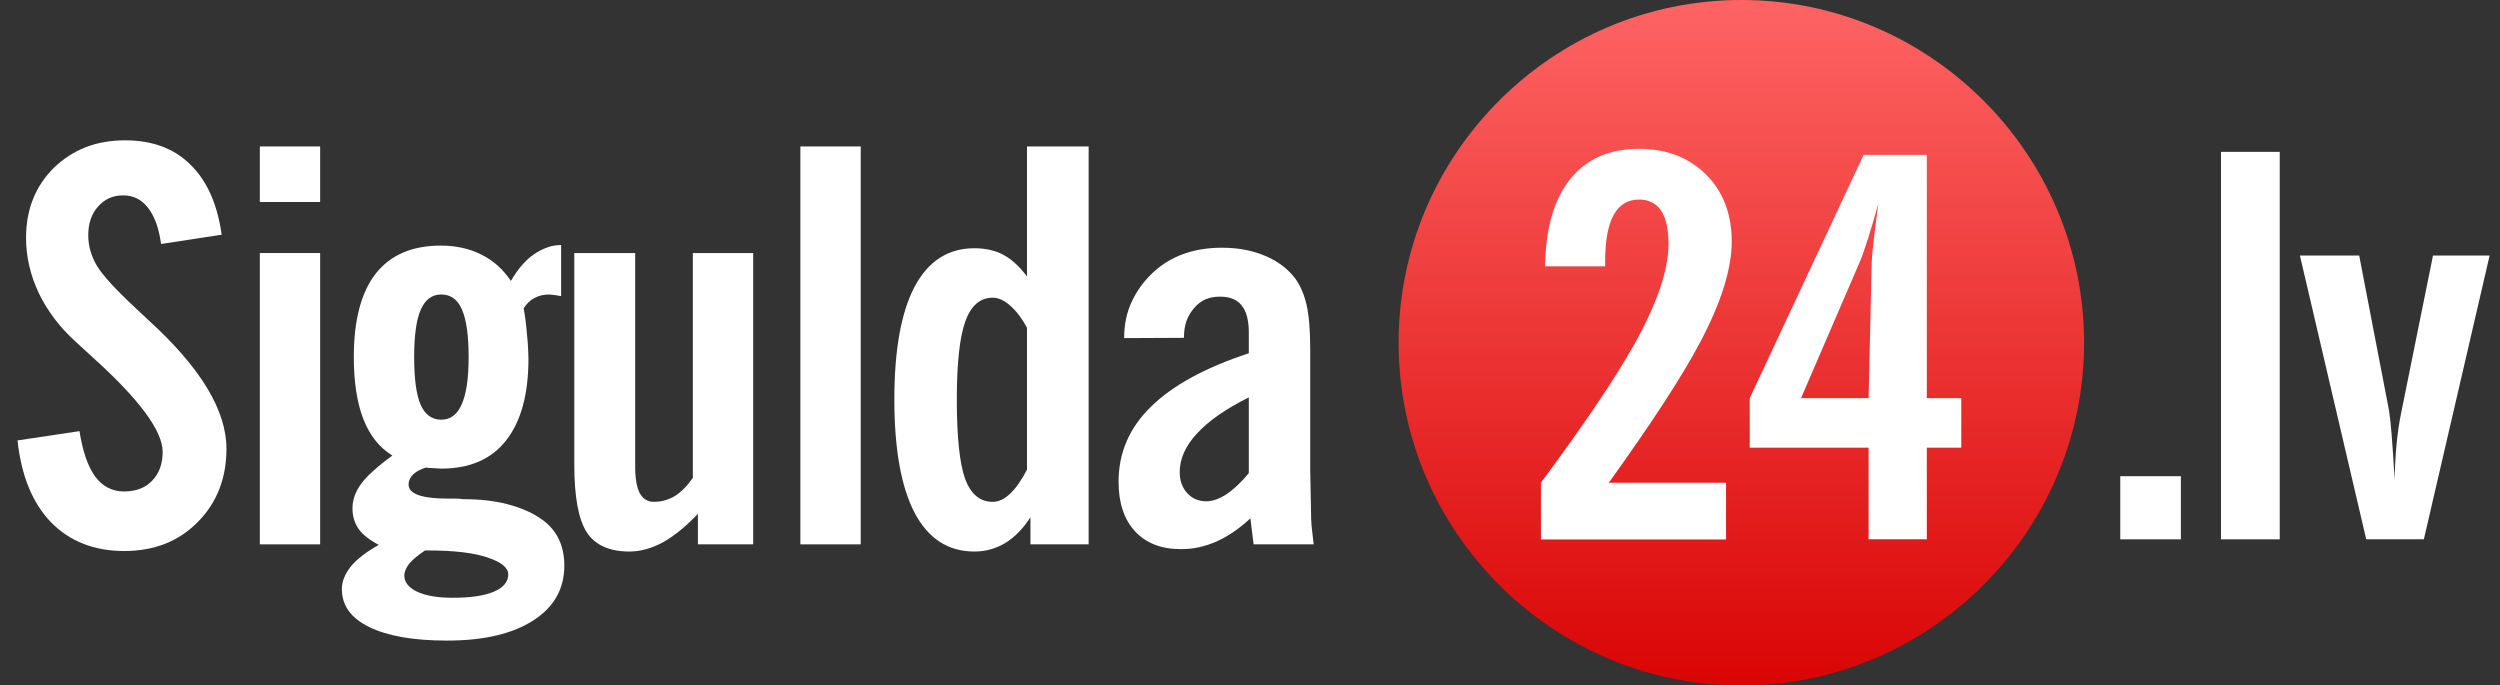
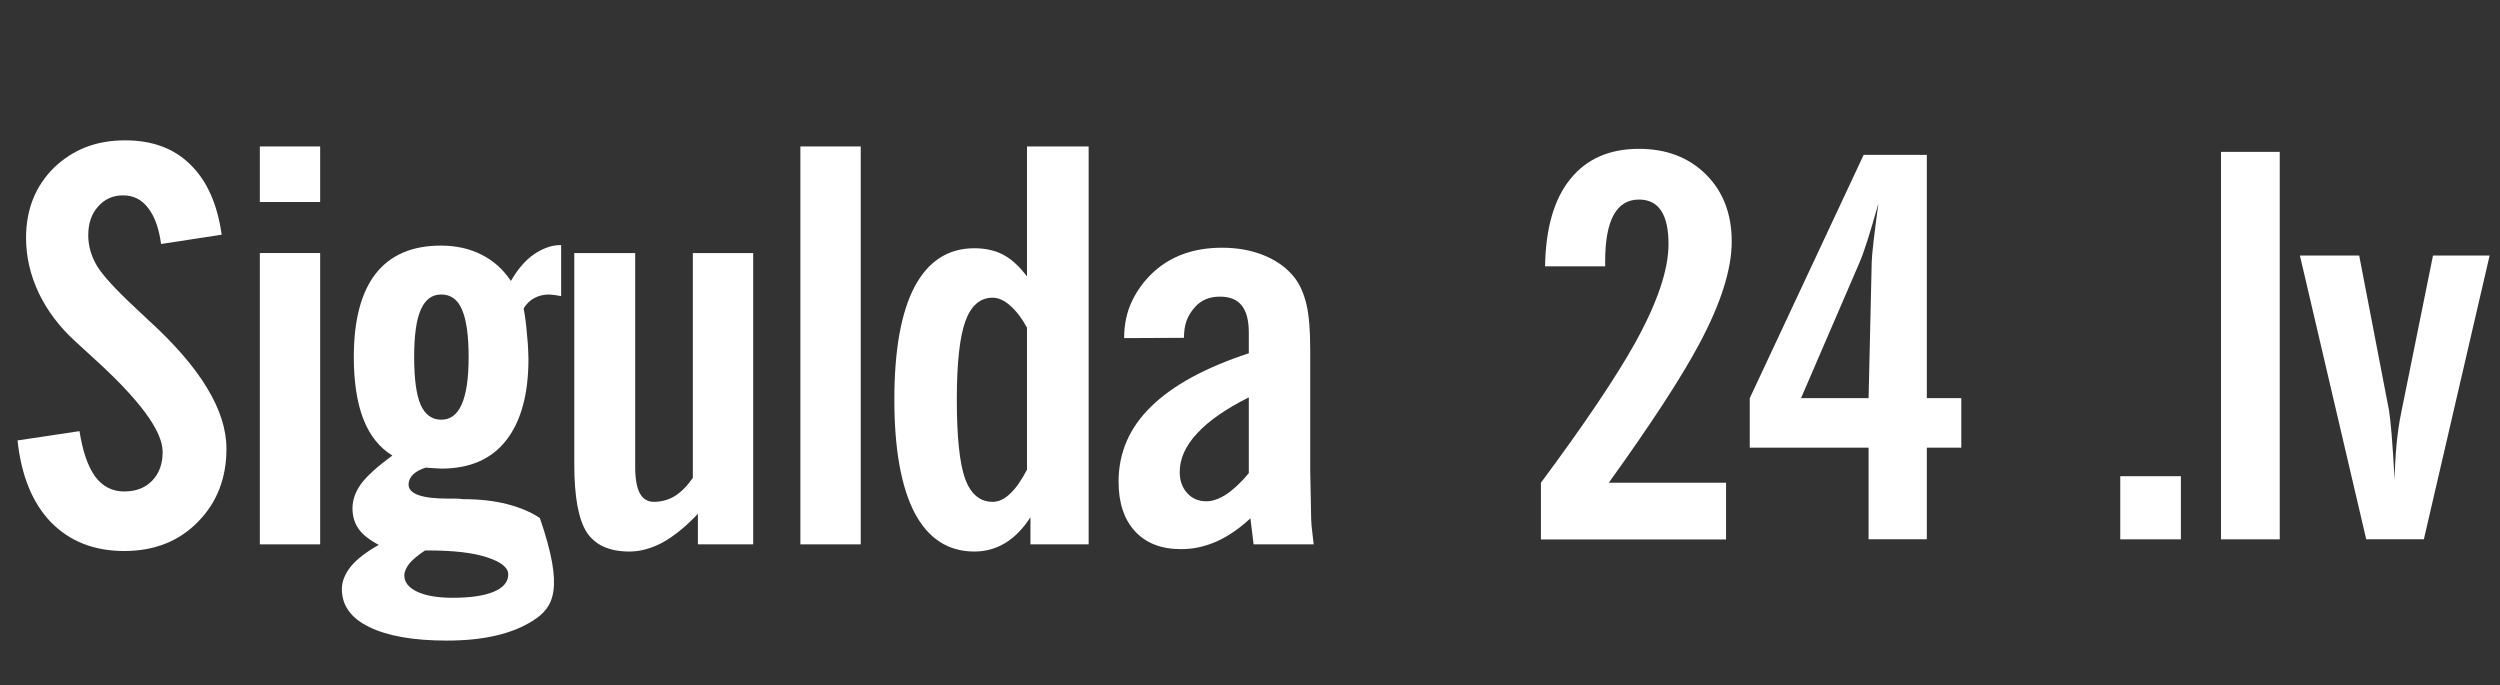
<svg xmlns="http://www.w3.org/2000/svg" width="124" height="34" viewBox="0 0 124 34" fill="none">
  <rect x="0" y="0" width="124" height="34" fill="#333333" stroke="none" />
  <path d="M0.87 21.845L3.942 21.384C4.1 22.386 4.359 23.137 4.72 23.638C5.089 24.13 5.568 24.377 6.157 24.377C6.737 24.377 7.198 24.201 7.541 23.849C7.893 23.489 8.068 23.01 8.068 22.412C8.068 21.366 6.895 19.789 4.548 17.679L3.731 16.928C2.958 16.225 2.355 15.429 1.925 14.541C1.503 13.645 1.292 12.731 1.292 11.799C1.292 10.393 1.753 9.233 2.676 8.319C3.142 7.871 3.665 7.532 4.245 7.304C4.834 7.075 5.489 6.961 6.209 6.961C7.563 6.961 8.644 7.365 9.453 8.174C10.27 8.974 10.784 10.129 10.995 11.641L7.989 12.102C7.884 11.32 7.668 10.723 7.343 10.31C7.027 9.896 6.614 9.69 6.104 9.69C5.603 9.69 5.19 9.875 4.865 10.244C4.54 10.604 4.377 11.079 4.377 11.668C4.377 12.186 4.518 12.687 4.799 13.17C5.089 13.654 5.73 14.357 6.724 15.28L7.356 15.873C9.94 18.22 11.232 20.347 11.232 22.254C11.232 23.722 10.758 24.935 9.809 25.893C8.868 26.851 7.651 27.33 6.157 27.33C4.671 27.33 3.463 26.855 2.531 25.906C1.608 24.948 1.055 23.594 0.87 21.845Z" fill="white" />
  <path d="M12.888 10.02V7.264H15.88V10.02H12.888ZM12.888 27V12.551H15.88V27H12.888Z" fill="white" />
-   <path d="M19.461 22.597C18.819 22.201 18.34 21.599 18.024 20.791C17.707 19.973 17.549 18.945 17.549 17.706C17.549 15.886 17.909 14.511 18.63 13.579C19.36 12.648 20.436 12.182 21.86 12.182C22.625 12.182 23.297 12.331 23.877 12.63C24.466 12.92 24.954 13.355 25.34 13.935C25.683 13.346 26.057 12.911 26.461 12.63C26.672 12.48 26.887 12.366 27.107 12.287C27.327 12.199 27.569 12.155 27.832 12.155V14.687L27.516 14.634L27.239 14.607C26.966 14.607 26.725 14.665 26.514 14.779C26.303 14.884 26.123 15.056 25.973 15.293C26.044 15.671 26.096 16.075 26.131 16.506C26.175 16.936 26.197 17.222 26.197 17.363C26.206 17.503 26.211 17.648 26.211 17.798C26.211 19.556 25.841 20.905 25.103 21.845C24.374 22.777 23.301 23.243 21.886 23.243L21.214 23.203L21.135 23.19C20.862 23.269 20.647 23.383 20.489 23.533C20.34 23.682 20.265 23.849 20.265 24.034C20.265 24.5 20.924 24.732 22.242 24.732C22.392 24.732 22.519 24.732 22.625 24.732C22.73 24.732 22.844 24.741 22.967 24.759C23.802 24.759 24.536 24.842 25.169 25.009C25.811 25.176 26.347 25.405 26.777 25.695C27.586 26.222 27.99 27.009 27.99 28.055C27.99 29.215 27.472 30.125 26.435 30.784C25.406 31.443 23.983 31.773 22.163 31.773C20.511 31.773 19.228 31.548 18.314 31.1C17.408 30.661 16.956 30.032 16.956 29.215C16.956 28.846 17.105 28.472 17.404 28.094C17.712 27.725 18.173 27.369 18.788 27.026C18.331 26.789 17.997 26.525 17.786 26.235C17.584 25.936 17.483 25.598 17.483 25.22C17.483 24.798 17.624 24.394 17.905 24.007C18.195 23.612 18.713 23.142 19.461 22.597ZM21.082 27.303C20.748 27.523 20.489 27.738 20.304 27.949C20.137 28.169 20.054 28.367 20.054 28.543C20.054 28.877 20.265 29.145 20.687 29.347C21.117 29.549 21.706 29.65 22.453 29.65C23.341 29.65 24.022 29.549 24.497 29.347C24.971 29.145 25.209 28.859 25.209 28.49C25.209 28.156 24.861 27.875 24.167 27.646C23.482 27.418 22.51 27.303 21.253 27.303H21.082ZM20.542 17.706C20.542 18.778 20.647 19.564 20.858 20.065C21.078 20.566 21.421 20.817 21.886 20.817C22.343 20.817 22.682 20.562 22.901 20.052C23.13 19.543 23.244 18.76 23.244 17.706C23.244 16.642 23.134 15.86 22.915 15.359C22.704 14.858 22.361 14.607 21.886 14.607C21.429 14.607 21.091 14.858 20.871 15.359C20.651 15.86 20.542 16.642 20.542 17.706Z" fill="white" />
+   <path d="M19.461 22.597C18.819 22.201 18.34 21.599 18.024 20.791C17.707 19.973 17.549 18.945 17.549 17.706C17.549 15.886 17.909 14.511 18.63 13.579C19.36 12.648 20.436 12.182 21.86 12.182C22.625 12.182 23.297 12.331 23.877 12.63C24.466 12.92 24.954 13.355 25.34 13.935C25.683 13.346 26.057 12.911 26.461 12.63C26.672 12.48 26.887 12.366 27.107 12.287C27.327 12.199 27.569 12.155 27.832 12.155V14.687L27.516 14.634L27.239 14.607C26.966 14.607 26.725 14.665 26.514 14.779C26.303 14.884 26.123 15.056 25.973 15.293C26.044 15.671 26.096 16.075 26.131 16.506C26.175 16.936 26.197 17.222 26.197 17.363C26.206 17.503 26.211 17.648 26.211 17.798C26.211 19.556 25.841 20.905 25.103 21.845C24.374 22.777 23.301 23.243 21.886 23.243L21.214 23.203L21.135 23.19C20.862 23.269 20.647 23.383 20.489 23.533C20.34 23.682 20.265 23.849 20.265 24.034C20.265 24.5 20.924 24.732 22.242 24.732C22.392 24.732 22.519 24.732 22.625 24.732C22.73 24.732 22.844 24.741 22.967 24.759C23.802 24.759 24.536 24.842 25.169 25.009C25.811 25.176 26.347 25.405 26.777 25.695C27.99 29.215 27.472 30.125 26.435 30.784C25.406 31.443 23.983 31.773 22.163 31.773C20.511 31.773 19.228 31.548 18.314 31.1C17.408 30.661 16.956 30.032 16.956 29.215C16.956 28.846 17.105 28.472 17.404 28.094C17.712 27.725 18.173 27.369 18.788 27.026C18.331 26.789 17.997 26.525 17.786 26.235C17.584 25.936 17.483 25.598 17.483 25.22C17.483 24.798 17.624 24.394 17.905 24.007C18.195 23.612 18.713 23.142 19.461 22.597ZM21.082 27.303C20.748 27.523 20.489 27.738 20.304 27.949C20.137 28.169 20.054 28.367 20.054 28.543C20.054 28.877 20.265 29.145 20.687 29.347C21.117 29.549 21.706 29.65 22.453 29.65C23.341 29.65 24.022 29.549 24.497 29.347C24.971 29.145 25.209 28.859 25.209 28.49C25.209 28.156 24.861 27.875 24.167 27.646C23.482 27.418 22.51 27.303 21.253 27.303H21.082ZM20.542 17.706C20.542 18.778 20.647 19.564 20.858 20.065C21.078 20.566 21.421 20.817 21.886 20.817C22.343 20.817 22.682 20.562 22.901 20.052C23.13 19.543 23.244 18.76 23.244 17.706C23.244 16.642 23.134 15.86 22.915 15.359C22.704 14.858 22.361 14.607 21.886 14.607C21.429 14.607 21.091 14.858 20.871 15.359C20.651 15.86 20.542 16.642 20.542 17.706Z" fill="white" />
  <path d="M37.358 12.551V27H34.616V25.484C34.01 26.125 33.425 26.6 32.862 26.908C32.309 27.206 31.759 27.356 31.215 27.356C30.23 27.356 29.527 27.04 29.105 26.407C28.692 25.765 28.485 24.64 28.485 23.032V12.551H31.505V23.137C31.505 23.726 31.579 24.166 31.729 24.456C31.887 24.746 32.12 24.891 32.427 24.891C32.797 24.891 33.139 24.798 33.456 24.614C33.772 24.42 34.075 24.117 34.365 23.704V12.551H37.358Z" fill="white" />
  <path d="M39.699 27V7.264H42.692V27H39.699Z" fill="white" />
  <path d="M50.939 23.295V16.255C50.693 15.798 50.42 15.438 50.121 15.174C49.823 14.902 49.528 14.766 49.238 14.766C48.614 14.766 48.161 15.157 47.88 15.939C47.599 16.721 47.458 18.013 47.458 19.815C47.458 21.661 47.594 22.97 47.867 23.744C48.148 24.508 48.605 24.891 49.238 24.891C49.528 24.891 49.814 24.759 50.095 24.495C50.385 24.223 50.666 23.823 50.939 23.295ZM53.997 27H51.11V25.655C50.741 26.227 50.324 26.653 49.858 26.934C49.392 27.215 48.882 27.356 48.328 27.356C47.028 27.356 46.039 26.714 45.362 25.431C44.694 24.139 44.36 22.267 44.36 19.815C44.36 17.363 44.694 15.499 45.362 14.225C46.039 12.951 47.028 12.313 48.328 12.313C48.873 12.313 49.348 12.419 49.752 12.63C50.157 12.841 50.552 13.201 50.939 13.711V7.264H53.997V27Z" fill="white" />
  <path d="M62.179 27L62.02 25.708C61.475 26.218 60.909 26.605 60.32 26.868C60.03 26.991 59.744 27.084 59.463 27.145C59.19 27.206 58.892 27.237 58.566 27.237C57.599 27.237 56.844 26.943 56.299 26.354C55.754 25.765 55.481 24.943 55.481 23.889C55.481 22.456 56.017 21.217 57.09 20.171C58.162 19.116 59.779 18.233 61.941 17.521V16.493C61.941 15.886 61.823 15.438 61.585 15.148C61.357 14.858 60.996 14.713 60.504 14.713C59.977 14.713 59.559 14.893 59.252 15.253C59.085 15.438 58.953 15.653 58.856 15.899C58.768 16.145 58.724 16.431 58.724 16.756L55.758 16.77C55.758 16.093 55.886 15.486 56.141 14.95C56.395 14.405 56.756 13.918 57.221 13.487C58.1 12.687 59.23 12.287 60.61 12.287C61.401 12.287 62.108 12.419 62.732 12.683C63.365 12.946 63.866 13.32 64.235 13.803C64.49 14.146 64.679 14.581 64.802 15.108C64.925 15.627 64.987 16.37 64.987 17.336V23.322L65.026 25.312C65.026 25.585 65.035 25.84 65.053 26.077C65.079 26.314 65.114 26.622 65.158 27H62.179ZM61.941 19.709C60.799 20.281 59.942 20.878 59.37 21.502C58.799 22.118 58.514 22.755 58.514 23.414C58.514 23.836 58.637 24.183 58.883 24.456C59.129 24.728 59.445 24.864 59.832 24.864C60.139 24.864 60.469 24.75 60.821 24.521C61.181 24.284 61.555 23.933 61.941 23.467V19.709Z" fill="white" />
-   <path d="M86.37 0C77.006 0 69.37 7.636 69.37 17C69.37 26.362 77.006 34 86.37 34C95.734 34 103.371 26.362 103.371 17C103.371 7.636 95.734 0 86.37 0" fill="url(#paint0_linear)" />
  <path fill-rule="evenodd" clip-rule="evenodd" d="M76.43 26.757V23.944C78.596 21.025 80.155 18.707 81.115 16.984C82.211 15 82.758 13.374 82.758 12.107C82.758 10.636 82.272 9.898 81.295 9.898C80.178 9.898 79.616 10.919 79.616 12.956V13.211H76.636C76.663 11.327 77.079 9.885 77.882 8.886C78.688 7.883 79.823 7.382 81.295 7.382C82.657 7.382 83.763 7.808 84.617 8.653C85.467 9.499 85.893 10.608 85.893 11.98C85.893 13.355 85.358 15.047 84.288 17.05C83.398 18.72 81.9 21.017 79.796 23.944H85.612V26.757H76.43ZM95.57 19.749H97.28V22.203H95.57V26.748H92.682V22.203H86.788V19.749L92.438 7.68H95.57V19.749ZM92.837 12.995C92.845 12.636 92.954 11.669 93.17 10.083C92.766 11.528 92.455 12.51 92.231 13.023L89.331 19.749H92.682L92.837 12.995ZM110.161 7.531H113.075V26.751H110.161V7.531ZM117.016 12.676H114.076L117.364 26.747H120.224L123.485 12.676H120.676L119.095 20.493C118.906 21.401 118.8 22.505 118.773 23.806C118.673 21.983 118.576 20.832 118.494 20.353L117.016 12.676ZM108.172 23.618H105.165V26.751H108.172V23.618Z" fill="white" />
  <defs>
    <linearGradient id="paint0_linear" x1="86.37" y1="34" x2="86.37" y2="0" gradientUnits="userSpaceOnUse">
      <stop stop-color="#DA0505" />
      <stop offset="1" stop-color="#FE6464" />
    </linearGradient>
  </defs>
</svg>